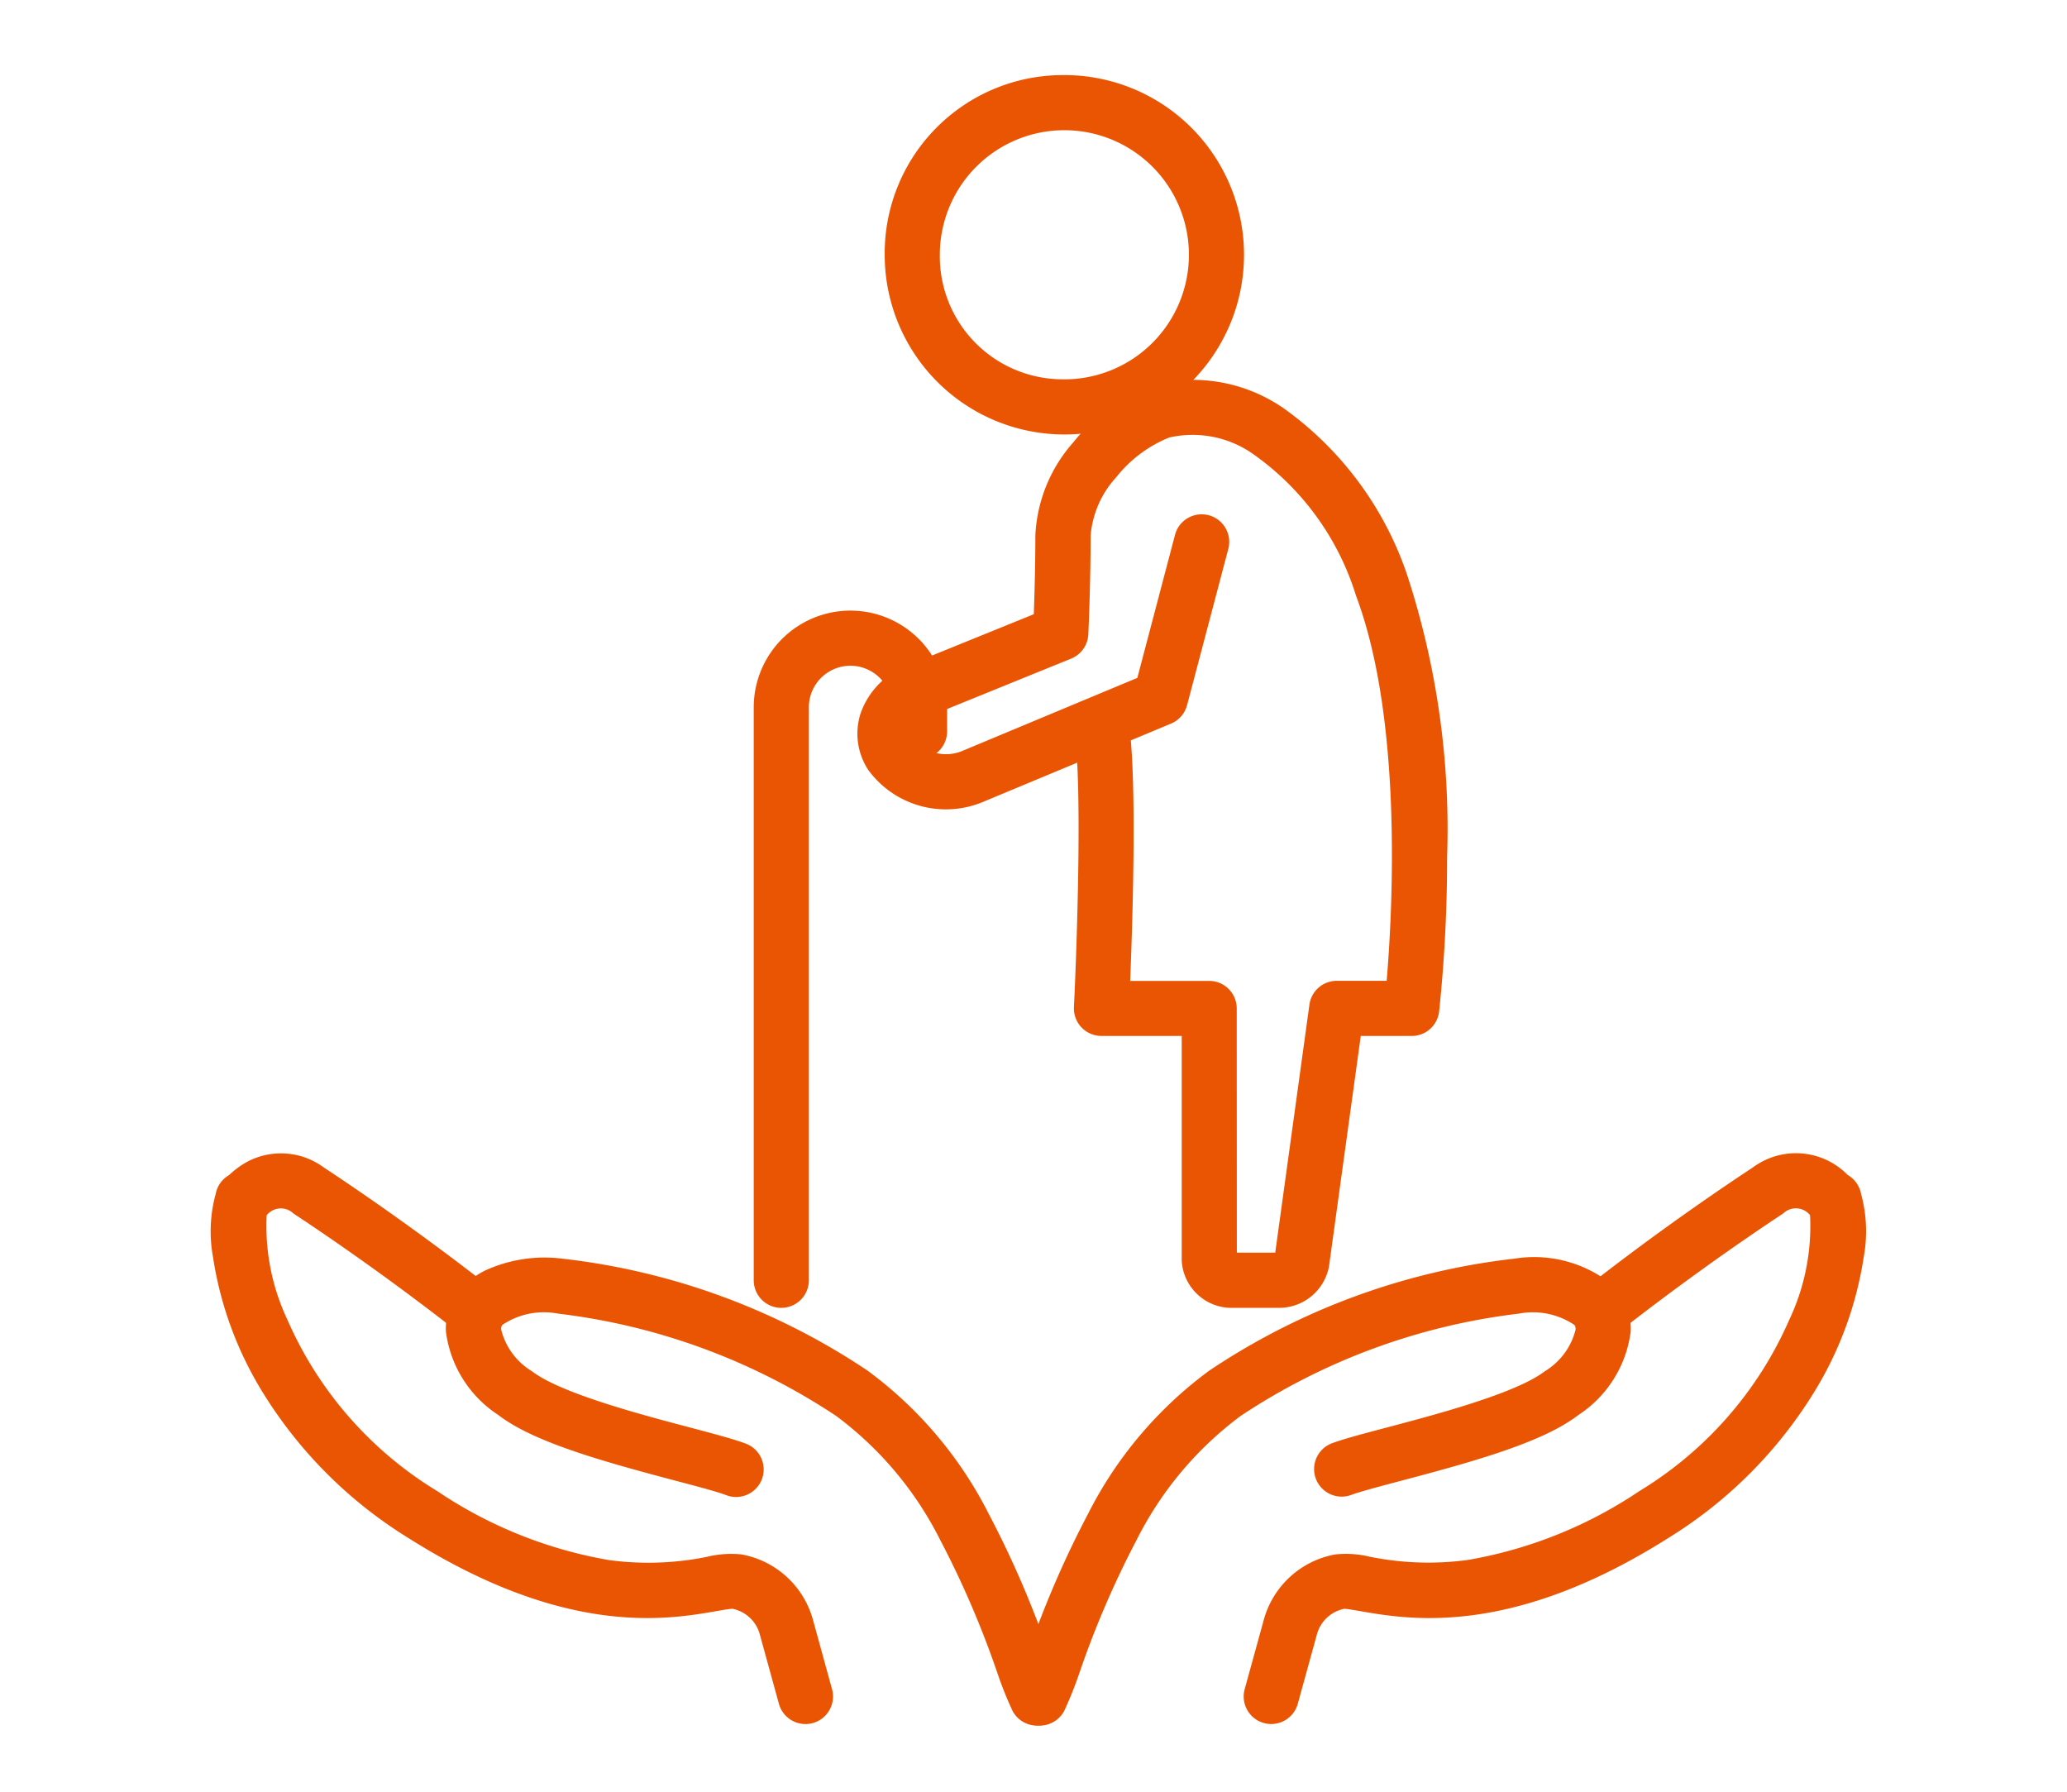
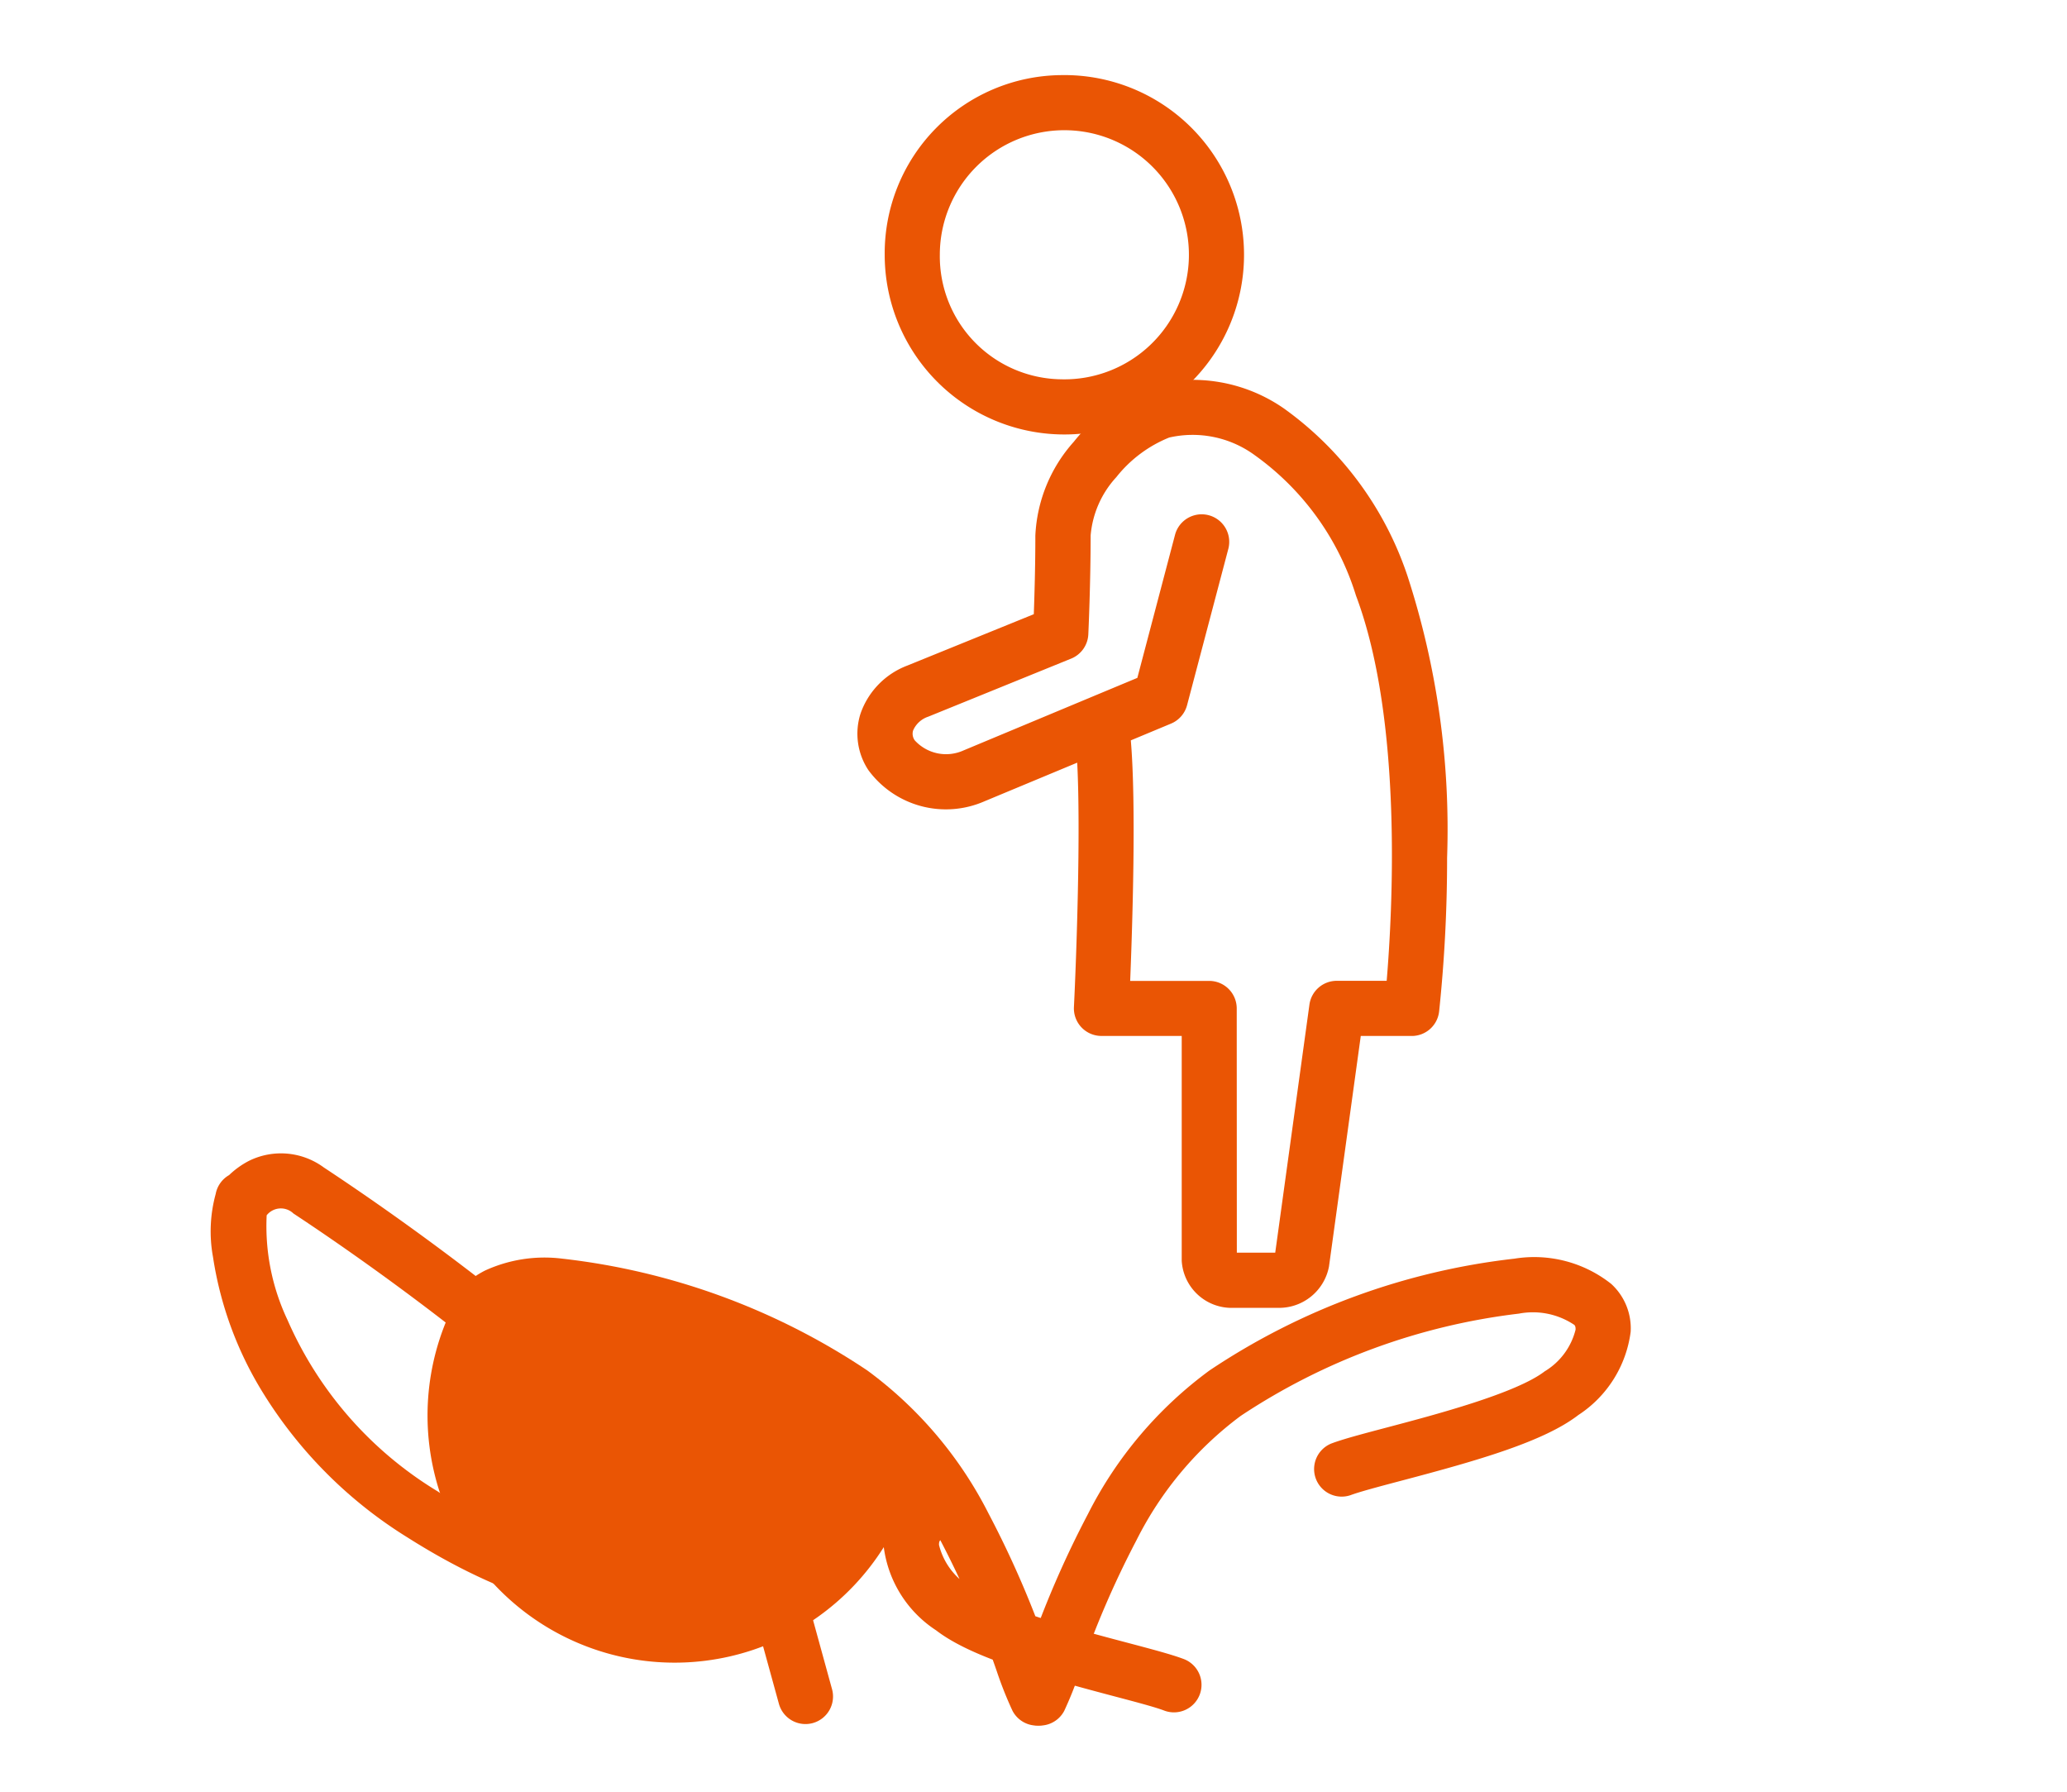
<svg xmlns="http://www.w3.org/2000/svg" width="75" height="65" viewBox="0 0 75 65">
  <defs>
    <clipPath id="clip-path">
      <rect id="長方形_1390" data-name="長方形 1390" width="75" height="65" transform="translate(2654 -581)" fill="#fff" stroke="#707070" stroke-width="1" />
    </clipPath>
  </defs>
  <g id="マスクグループ_414" data-name="マスクグループ 414" transform="translate(-2654 581)" clip-path="url(#clip-path)">
    <g id="グループ_1742" data-name="グループ 1742" transform="translate(0.347)">
      <g id="グループ_1734" data-name="グループ 1734" transform="translate(2283.203 -2334)">
        <g id="グループ_1310" data-name="グループ 1310" transform="translate(-5.754 -10)">
          <g id="グループ_1309" data-name="グループ 1309" transform="translate(384.031 1801.579)">
-             <path id="パス_3110" data-name="パス 3110" d="M11.258,22.909a5.177,5.177,0,0,1-2.693-.892A24.927,24.927,0,0,1,.552,13.385,14.656,14.656,0,0,1-1.013,6.75,35.861,35.861,0,0,1-.667,1.282C-.6.737-.536.222-.538.011A1,1,0,0,1,.451-1a1,1,0,0,1,1.011.989,13.718,13.718,0,0,1-.143,1.537A34.138,34.138,0,0,0,.986,6.693a12.71,12.71,0,0,0,1.321,5.733,23.184,23.184,0,0,0,7.312,7.892,2.7,2.7,0,0,0,1.975.549c.045-.012.086-.057.121-.134a2.457,2.457,0,0,0-.312-1.856c-.56-1.18-2.818-3.2-4.167-4.405-.686-.614-1.228-1.1-1.54-1.44a1,1,0,1,1,1.477-1.348c.244.267.778.744,1.4,1.3,2.138,1.912,3.963,3.61,4.641,5.038a4.254,4.254,0,0,1,.322,3.552A2.179,2.179,0,0,1,12.115,22.8,3.281,3.281,0,0,1,11.258,22.909Z" transform="matrix(-0.891, 0.454, -0.454, -0.891, 30.209, 22.812)" fill="#ea5504" />
+             <path id="パス_3110" data-name="パス 3110" d="M11.258,22.909a5.177,5.177,0,0,1-2.693-.892A24.927,24.927,0,0,1,.552,13.385,14.656,14.656,0,0,1-1.013,6.75,35.861,35.861,0,0,1-.667,1.282C-.6.737-.536.222-.538.011A1,1,0,0,1,.451-1a1,1,0,0,1,1.011.989,13.718,13.718,0,0,1-.143,1.537A34.138,34.138,0,0,0,.986,6.693c.045-.012.086-.057.121-.134a2.457,2.457,0,0,0-.312-1.856c-.56-1.18-2.818-3.2-4.167-4.405-.686-.614-1.228-1.1-1.54-1.44a1,1,0,1,1,1.477-1.348c.244.267.778.744,1.4,1.3,2.138,1.912,3.963,3.61,4.641,5.038a4.254,4.254,0,0,1,.322,3.552A2.179,2.179,0,0,1,12.115,22.8,3.281,3.281,0,0,1,11.258,22.909Z" transform="matrix(-0.891, 0.454, -0.454, -0.891, 30.209, 22.812)" fill="#ea5504" />
            <path id="パス_3111" data-name="パス 3111" d="M9.753,26.481a2.619,2.619,0,0,1-2.319-1.445c-1.142-2.012-2.325-4.3-3.33-6.451a1,1,0,0,1,1.812-.848c.983,2.1,2.14,4.343,3.258,6.311a.657.657,0,0,0,.894.382,7.961,7.961,0,0,0,1.051-3.73,13.665,13.665,0,0,0-2.025-8A16,16,0,0,0,4.672,7.64a10.706,10.706,0,0,0-3.2-1.5A3.681,3.681,0,0,1,.3,5.644,3.3,3.3,0,0,1-.933,2.367L-.405-.2A1,1,0,0,1,.775-.98,1,1,0,0,1,1.554.2L1.026,2.77a1.291,1.291,0,0,0,.462,1.266c.092.045.356.127.57.193,1.724.533,5.312,1.641,8.756,7.455a16.157,16.157,0,0,1,2.3,7.1,13.085,13.085,0,0,1-.625,5.186,5.133,5.133,0,0,1-1.123,1.988,1,1,0,0,1-.745.39A3.1,3.1,0,0,1,9.753,26.481Z" transform="matrix(-0.891, 0.454, -0.454, -0.891, 21.911, 22.705)" fill="#ea5504" />
          </g>
        </g>
        <g id="グループ_1631" data-name="グループ 1631" transform="translate(407.748 1791.579)">
          <g id="グループ_1309-2" data-name="グループ 1309" transform="translate(0.001 0)">
            <path id="パス_3110-2" data-name="パス 3110" d="M.484,22.908H.474A1,1,0,0,1-.516,21.9c0-.211-.061-.726-.128-1.271a35.863,35.863,0,0,1-.347-5.468A14.656,14.656,0,0,1,.575,8.523,24.925,24.925,0,0,1,8.587-.109a4.5,4.5,0,0,1,3.55-.781A2.179,2.179,0,0,1,13.554.339a4.254,4.254,0,0,1-.322,3.552c-.678,1.428-2.5,3.126-4.641,5.038-.618.553-1.152,1.031-1.4,1.3A1,1,0,0,1,5.718,8.877c.312-.342.854-.826,1.54-1.44,1.349-1.206,3.607-3.226,4.167-4.405a2.457,2.457,0,0,0,.312-1.856c-.035-.077-.076-.122-.122-.134a2.7,2.7,0,0,0-1.974.549A23.182,23.182,0,0,0,2.33,9.482a12.71,12.71,0,0,0-1.321,5.733,34.138,34.138,0,0,0,.332,5.167,13.72,13.72,0,0,1,.143,1.537A1,1,0,0,1,.484,22.908Z" transform="matrix(0.891, 0.454, -0.454, 0.891, 9.946, 3.282)" fill="#ea5504" />
-             <path id="パス_3111-2" data-name="パス 3111" d="M.573,26.483a1,1,0,0,1-.979-.8l-.527-2.568A3.3,3.3,0,0,1,.3,19.839a3.68,3.68,0,0,1,1.17-.5,10.7,10.7,0,0,0,3.2-1.5A16,16,0,0,0,9.092,12.78a13.665,13.665,0,0,0,2.025-8,7.961,7.961,0,0,0-1.051-3.73.657.657,0,0,0-.894.382C8.055,3.4,6.9,5.642,5.915,7.744A1,1,0,1,1,4.1,6.9c1-2.148,2.187-4.439,3.33-6.45A2.625,2.625,0,0,1,10.619-.87a1,1,0,0,1,.464.141,1,1,0,0,1,.281.25,5.133,5.133,0,0,1,1.123,1.988A13.085,13.085,0,0,1,13.112,6.7a16.157,16.157,0,0,1-2.3,7.1c-3.444,5.814-7.032,6.922-8.756,7.455-.214.066-.478.148-.569.193a1.291,1.291,0,0,0-.462,1.266l.527,2.569a1,1,0,0,1-.981,1.2Z" transform="matrix(0.891, 0.454, -0.454, 0.891, 19.886, 0)" fill="#ea5504" />
          </g>
        </g>
      </g>
      <g id="グループ_1741" data-name="グループ 1741" transform="translate(2281.766 -2334)">
        <g id="グループ_1450" data-name="グループ 1450" transform="translate(400.236 1767.76)">
-           <path id="パス_3291" data-name="パス 3291" d="M5.906,192.265a1,1,0,0,1-1-1V170.479a3.508,3.508,0,0,1,7.016,0v.872a1,1,0,0,1-2,0v-.872a1.508,1.508,0,0,0-3.016,0v20.786A1,1,0,0,1,5.906,192.265Z" transform="translate(-5.906 -159.579)" fill="#ea5504" />
          <path id="パス_3293" data-name="パス 3293" d="M46.083,84.135H44.526a1.814,1.814,0,0,1-1.9-1.709V74.272H39.715a1,1,0,0,1-1-1.049c.09-1.82.25-6.328.119-8.865l-3.362,1.4a3.491,3.491,0,0,1-4.216-1.131,2.391,2.391,0,0,1-.285-2.046,2.869,2.869,0,0,1,1.7-1.746l4.588-1.863c.024-.671.057-1.776.056-2.853a5.474,5.474,0,0,1,1.393-3.4,6.58,6.58,0,0,1,2.829-2.055,5.8,5.8,0,0,1,4.8.846A12.24,12.24,0,0,1,50.82,57.59a29.739,29.739,0,0,1,1.435,10.218,52.873,52.873,0,0,1-.29,5.582,1,1,0,0,1-.993.883H49.123l-1.154,8.367A1.844,1.844,0,0,1,46.083,84.135Zm-1.457-2h1.393l1.241-9a1,1,0,0,1,.991-.863h1.812c.205-2.446.6-9.428-1.115-13.979A9.815,9.815,0,0,0,45.271,53.2a3.816,3.816,0,0,0-3.1-.637A4.686,4.686,0,0,0,40.253,54a3.562,3.562,0,0,0-.932,2.118c0,1.749-.08,3.512-.084,3.586a1,1,0,0,1-.623.879L33.43,62.689a.908.908,0,0,0-.55.5.408.408,0,0,0,.06.36,1.536,1.536,0,0,0,1.764.367L39.294,62l.043-.018,1.679-.7,1.37-5.2a1,1,0,0,1,1.934.509l-1.5,5.682a1,1,0,0,1-.582.668l-1.459.608c.2,2.328.058,6.712-.023,8.726h2.866a1,1,0,0,1,1,1Z" transform="translate(-28.097 -51.45)" fill="#ea5504" />
        </g>
        <path id="パス_3333" data-name="パス 3333" d="M45.87,4.906a6.519,6.519,0,1,1-6.394,6.518A6.464,6.464,0,0,1,45.87,4.906Zm0,11.035a4.519,4.519,0,1,0-4.394-4.518A4.462,4.462,0,0,0,45.87,15.941Z" transform="translate(364.512 1750.819)" fill="#ea5504" />
      </g>
    </g>
  </g>
</svg>